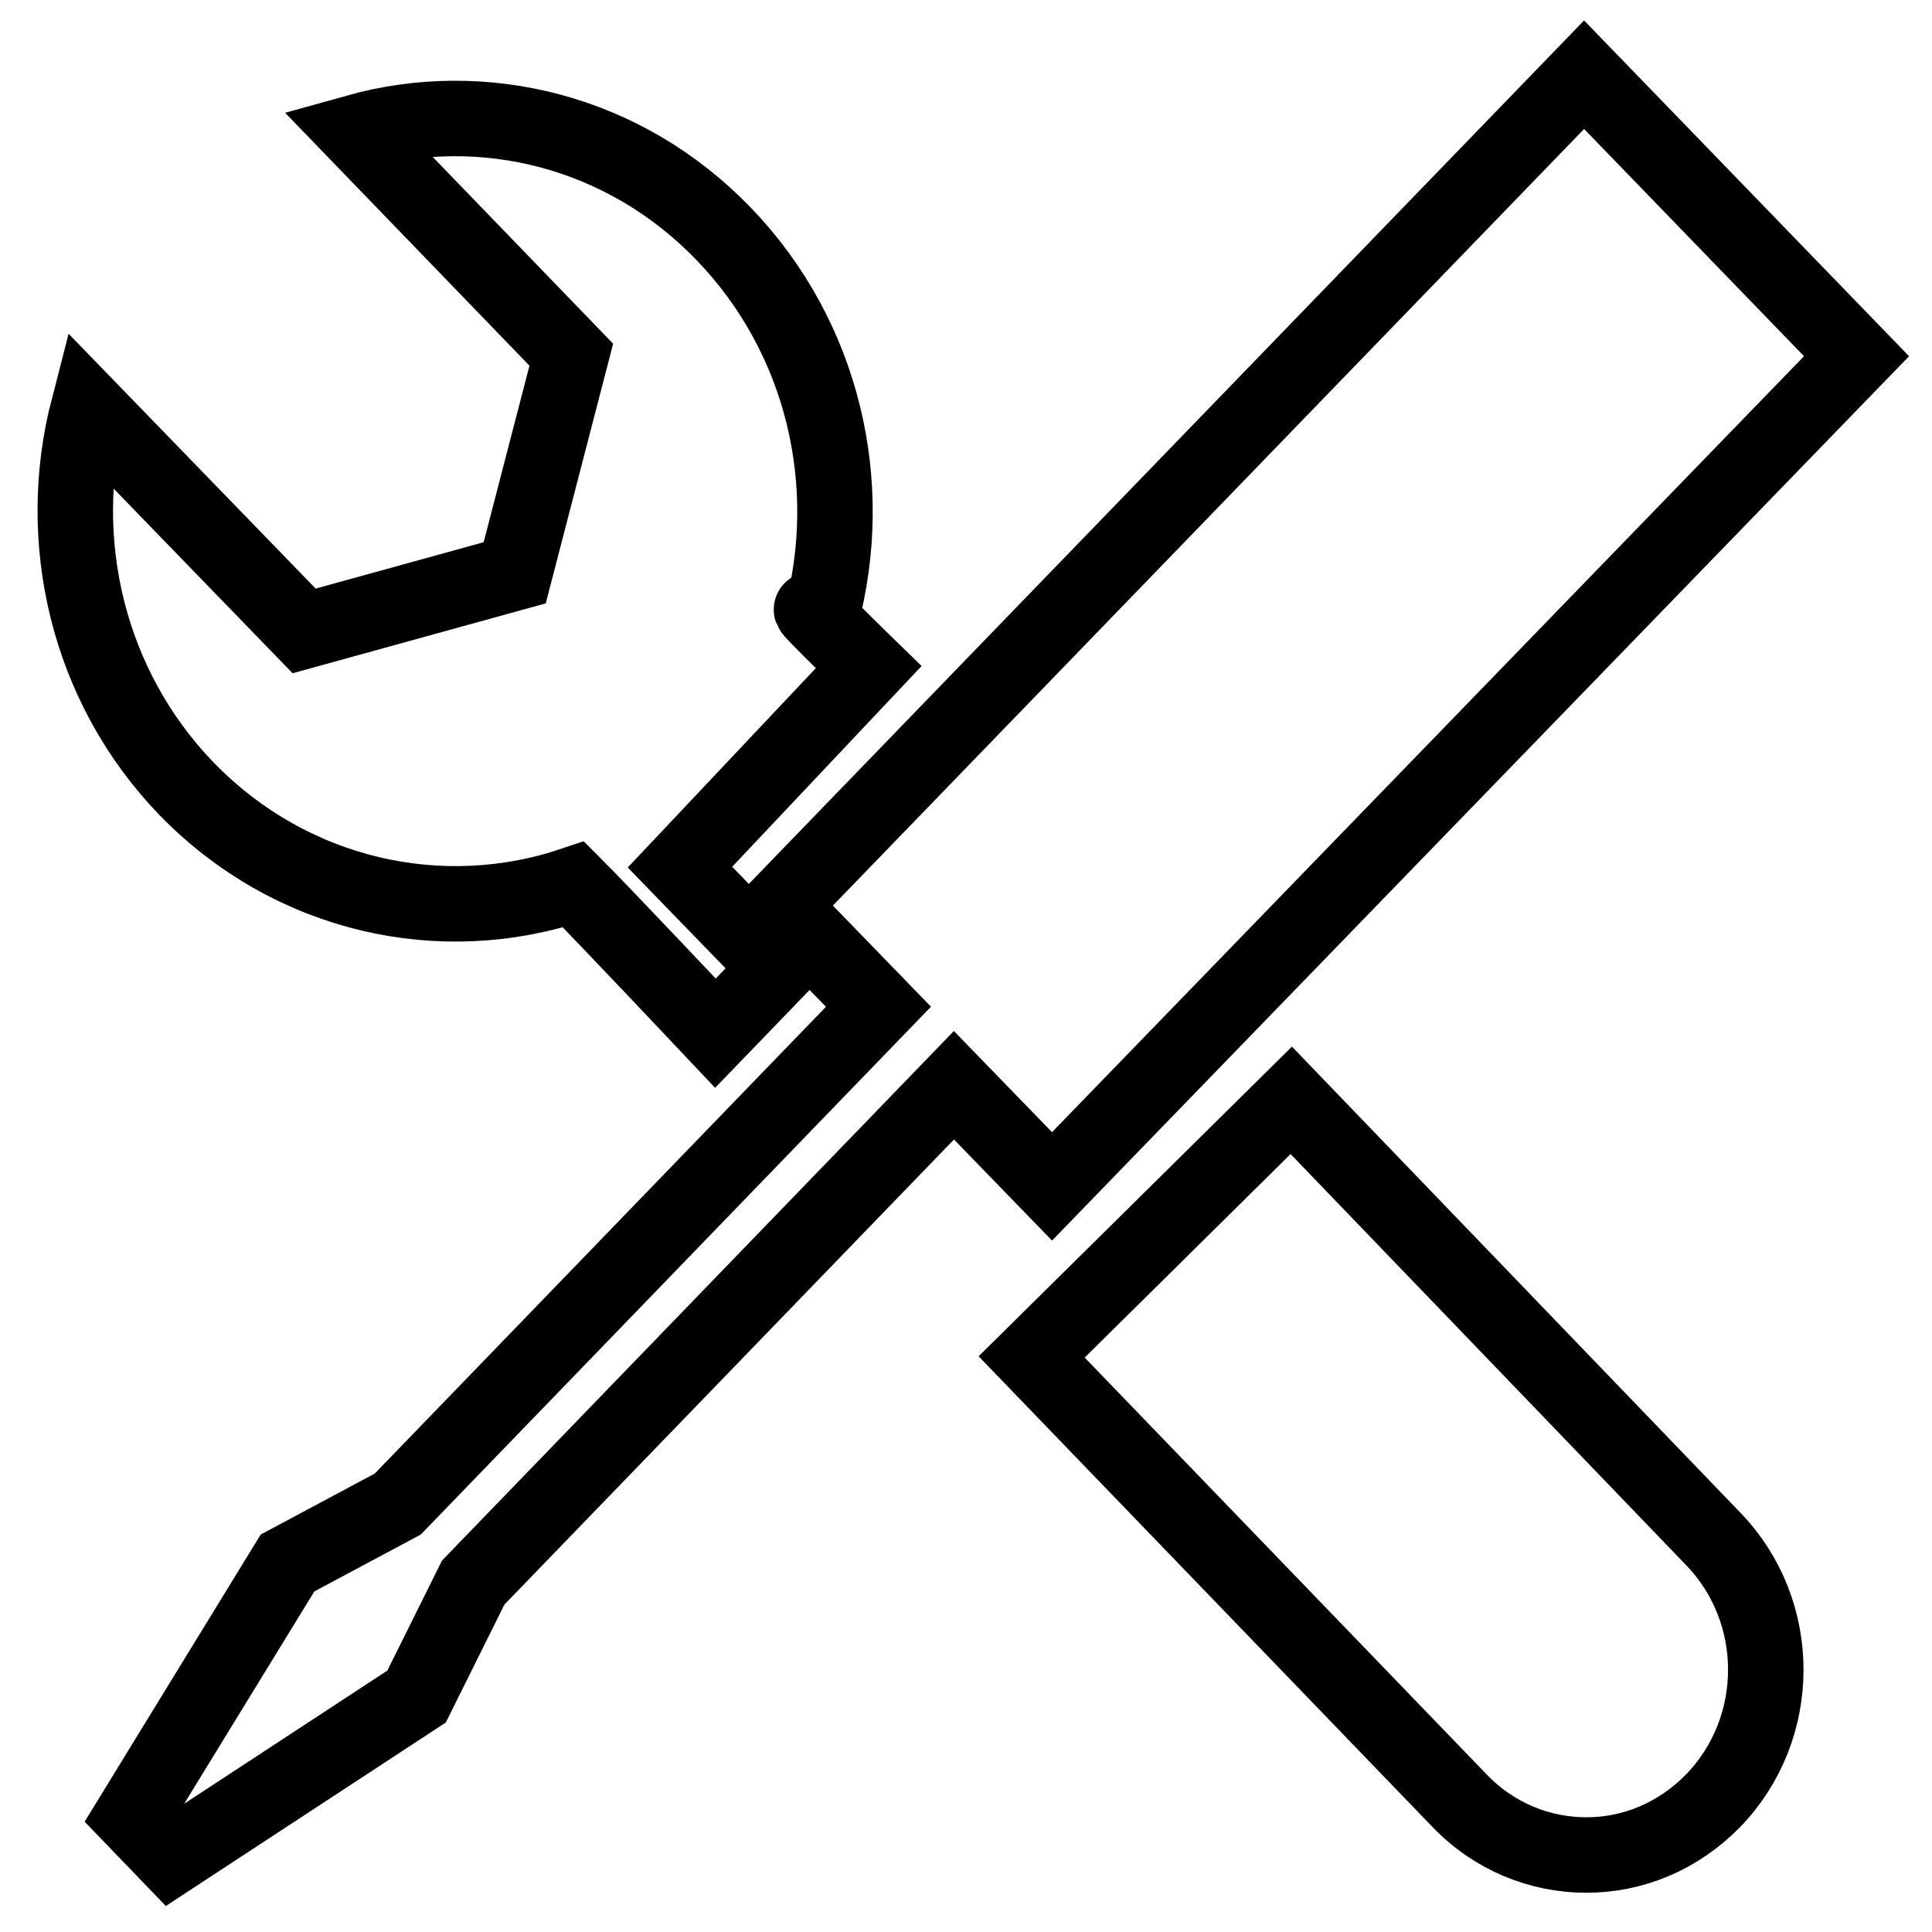
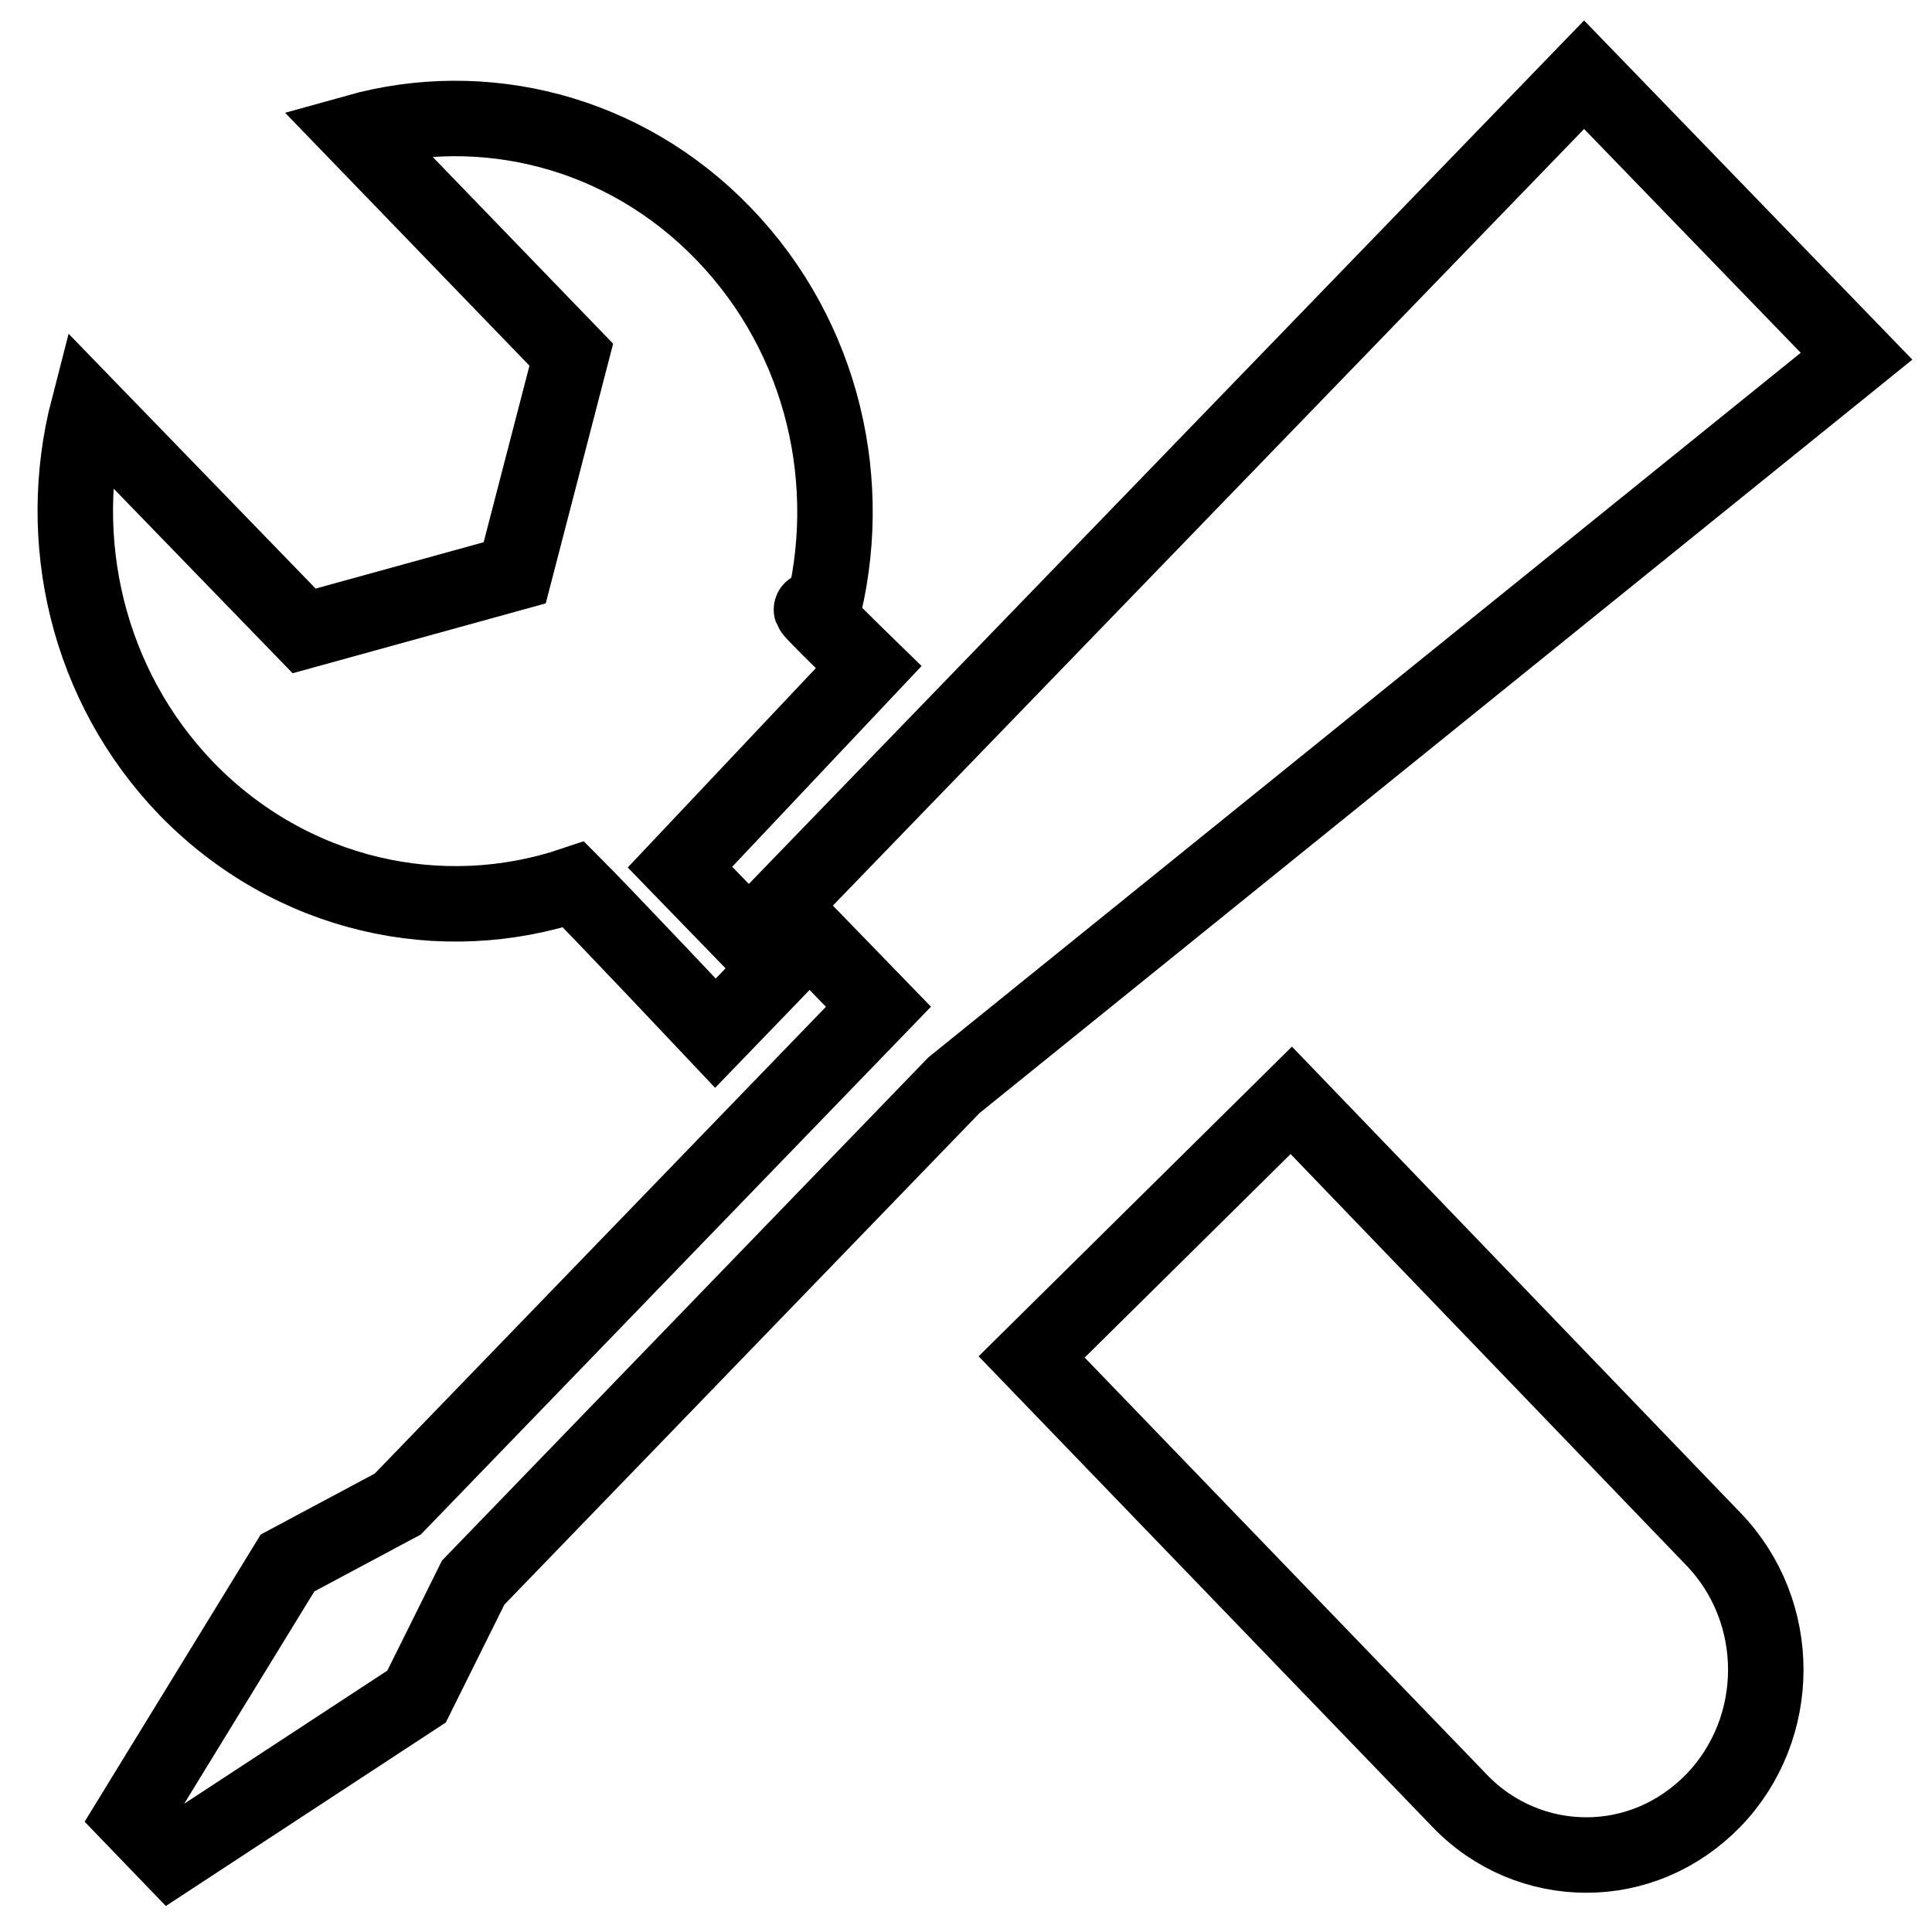
<svg xmlns="http://www.w3.org/2000/svg" version="1.1" x="0px" y="0px" viewBox="0 0 256 256" enable-background="new 0 0 256 256" xml:space="preserve">
  <g>
-     <path stroke-width="10" fill-opacity="0" stroke="#000000" d="M76,117.2c3.9,3.9,18.8,19.7,18.8,19.7l8.3-8.6l-13-13.4l25-26.5c0,0-11.3-11-6.3-6.6 c4.7-17.5,0.4-37-12.9-50.8C82.7,17.3,64,12.8,47.2,17.5L75.7,47l-7.5,28.9l-27.9,7.7L11.7,54.1c-4.5,17.4-0.2,36.7,13,50.4 C38.6,118.8,58.5,123.1,76,117.2L76,117.2z M171.1,145.8l-34.4,34l56.7,58.8c4.6,4.8,10.7,7.2,16.8,7.2c6.1,0,12.1-2.4,16.8-7.2 c9.3-9.6,9.3-25.1,0-34.7L171.1,145.8L171.1,145.8z M246,47.2L209.9,9.9L103.4,120l13,13.4l-63.7,65.9l-14.6,7.8l-20.6,33.6 l5.2,5.4l32.5-21.3l7.5-15.1l63.7-65.9l13,13.4L246,47.2L246,47.2z" />
+     <path stroke-width="10" fill-opacity="0" stroke="#000000" d="M76,117.2c3.9,3.9,18.8,19.7,18.8,19.7l8.3-8.6l-13-13.4l25-26.5c0,0-11.3-11-6.3-6.6 c4.7-17.5,0.4-37-12.9-50.8C82.7,17.3,64,12.8,47.2,17.5L75.7,47l-7.5,28.9l-27.9,7.7L11.7,54.1c-4.5,17.4-0.2,36.7,13,50.4 C38.6,118.8,58.5,123.1,76,117.2L76,117.2z M171.1,145.8l-34.4,34l56.7,58.8c4.6,4.8,10.7,7.2,16.8,7.2c6.1,0,12.1-2.4,16.8-7.2 c9.3-9.6,9.3-25.1,0-34.7L171.1,145.8L171.1,145.8z M246,47.2L209.9,9.9L103.4,120l13,13.4l-63.7,65.9l-14.6,7.8l-20.6,33.6 l5.2,5.4l32.5-21.3l7.5-15.1l63.7-65.9L246,47.2L246,47.2z" />
  </g>
</svg>